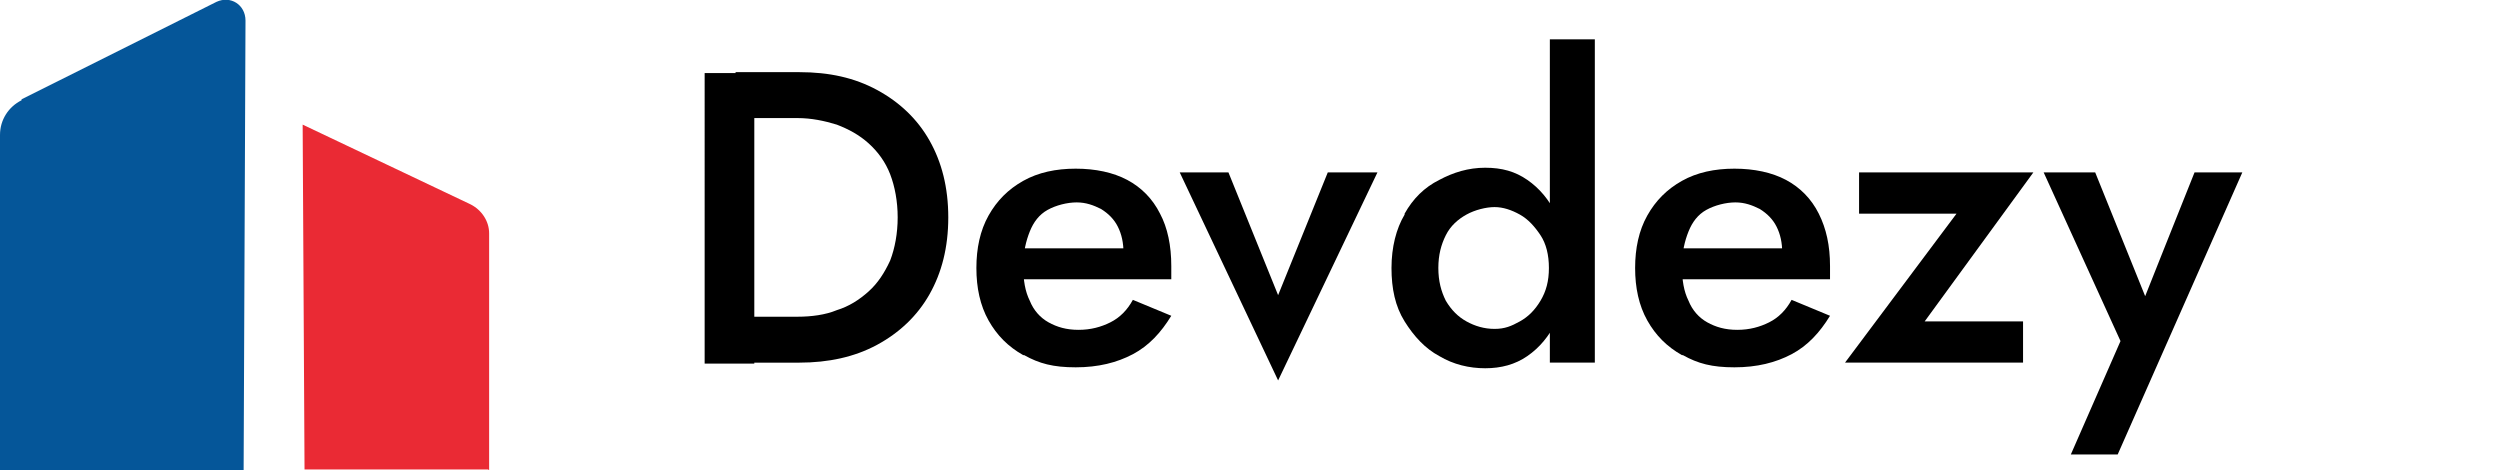
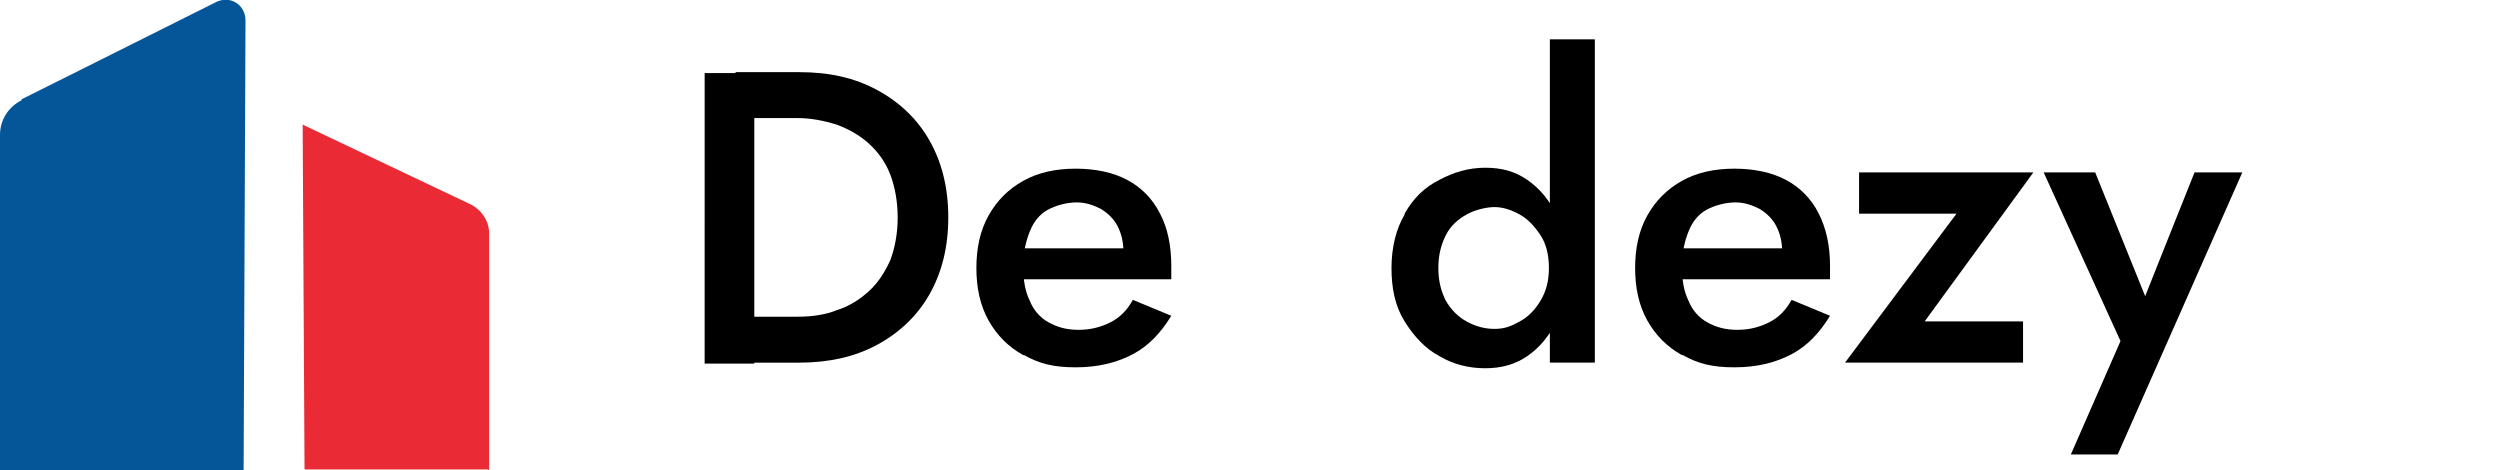
<svg xmlns="http://www.w3.org/2000/svg" id="Layer_2" version="1.1" viewBox="0 0 266.8 50.2">
  <defs>
    <style>
      .st0 {
        fill: #055699;
      }

      .st1 {
        fill: #ea2a34;
      }
    </style>
  </defs>
  <g id="Layer_1-2">
    <path class="st1" d="M52.2,50.2v-25.3c0-1.3-.8-2.5-2-3.1l-17.9-8.5.2,36.8h19.6Z" />
    <path class="st0" d="M2.3,10.6L23.1.2c1.5-.7,3.1.3,3.1,2l-.2,48H0V14.4c0-1.6.9-3,2.3-3.7Z" />
  </g>
  <g>
    <path d="M80.5,7.8v31h-5.3V7.8h5.3ZM78.5,38.7v-4.9h6.6c1.5,0,3-.2,4.2-.7,1.3-.4,2.4-1.1,3.4-2,1-.9,1.7-2,2.3-3.3.5-1.3.8-2.9.8-4.6s-.3-3.3-.8-4.6c-.5-1.3-1.3-2.4-2.3-3.3-1-.9-2.1-1.5-3.4-2-1.3-.4-2.7-.7-4.2-.7h-6.6v-4.9h6.8c3.2,0,5.9.6,8.3,1.9,2.4,1.3,4.3,3.1,5.6,5.4,1.3,2.3,2,5,2,8.2s-.7,5.9-2,8.2c-1.3,2.3-3.2,4.1-5.6,5.4-2.4,1.3-5.2,1.9-8.3,1.9h-6.8Z" />
    <path d="M109.2,37.9c-1.6-.9-2.8-2.1-3.7-3.7-.9-1.6-1.3-3.5-1.3-5.6s.4-4,1.3-5.6c.9-1.6,2.1-2.8,3.7-3.7,1.6-.9,3.5-1.3,5.6-1.3s4,.4,5.5,1.2c1.5.8,2.7,2,3.5,3.6.8,1.5,1.2,3.4,1.2,5.6s0,.5,0,.8c0,.3,0,.5,0,.6h-17.9v-3.3h13.8l-1.5,2c0-.2.2-.4.3-.7.1-.3.2-.6.2-.8,0-1.1-.2-2-.6-2.8-.4-.8-1-1.4-1.8-1.9-.8-.4-1.6-.7-2.6-.7s-2.2.3-3.1.8c-.9.5-1.5,1.3-1.9,2.3-.4,1-.7,2.2-.7,3.7,0,1.5.2,2.7.7,3.7.4,1,1.1,1.8,2,2.3.9.5,1.9.8,3.2.8s2.4-.3,3.4-.8c1-.5,1.8-1.3,2.4-2.4l4.1,1.7c-1.1,1.8-2.4,3.2-4.1,4.1-1.7.9-3.7,1.4-6.1,1.4s-3.9-.4-5.5-1.3Z" />
-     <path d="M131.1,18.4l5.3,13.1,5.3-13.1h5.3l-10.6,22.2-10.5-22.2h5.2Z" />
    <path d="M149.9,22.8c.9-1.6,2.1-2.8,3.7-3.6,1.5-.8,3.1-1.3,4.9-1.3s3.2.4,4.5,1.3c1.3.9,2.3,2.1,3.1,3.7.8,1.6,1.1,3.5,1.1,5.7s-.4,4.1-1.1,5.7c-.8,1.6-1.8,2.8-3.1,3.7s-2.8,1.3-4.5,1.3-3.4-.4-4.9-1.3c-1.5-.8-2.7-2.1-3.7-3.7s-1.4-3.5-1.4-5.7.5-4.2,1.4-5.7ZM154.3,32.1c.6,1,1.3,1.7,2.2,2.2.9.5,1.9.8,3,.8s1.8-.3,2.7-.8c.9-.5,1.6-1.2,2.2-2.2.6-1,.9-2.1.9-3.5s-.3-2.6-.9-3.5-1.3-1.7-2.2-2.2c-.9-.5-1.8-.8-2.7-.8s-2.1.3-3,.8c-.9.5-1.7,1.2-2.2,2.2s-.8,2.1-.8,3.5.3,2.5.8,3.5ZM170.2,4.2v34.5h-4.8V4.2h4.8Z" />
    <path d="M179.5,37.9c-1.6-.9-2.8-2.1-3.7-3.7-.9-1.6-1.3-3.5-1.3-5.6s.4-4,1.3-5.6c.9-1.6,2.1-2.8,3.7-3.7,1.6-.9,3.5-1.3,5.6-1.3s4,.4,5.5,1.2c1.5.8,2.7,2,3.5,3.6s1.2,3.4,1.2,5.6,0,.5,0,.8,0,.5,0,.6h-17.9v-3.3h13.8l-1.5,2c0-.2.2-.4.3-.7.1-.3.2-.6.2-.8,0-1.1-.2-2-.6-2.8-.4-.8-1-1.4-1.8-1.9-.8-.4-1.6-.7-2.6-.7s-2.2.3-3.1.8-1.5,1.3-1.9,2.3c-.4,1-.7,2.2-.7,3.7,0,1.5.2,2.7.7,3.7.4,1,1.1,1.8,2,2.3.9.5,1.9.8,3.2.8s2.4-.3,3.4-.8,1.8-1.3,2.4-2.4l4.1,1.7c-1.1,1.8-2.4,3.2-4.1,4.1-1.7.9-3.7,1.4-6.1,1.4s-3.9-.4-5.5-1.3Z" />
    <path d="M198.4,22.8v-4.4h18.6l-11.6,15.9h10.5v4.4h-19l11.9-15.9h-10.3Z" />
    <path d="M226.1,48.5h-5.1l5.3-12.1-8.2-18h5.5l6.5,16.1h-2.3c0-.1,6.4-16.1,6.4-16.1h5.1l-13.3,30.1Z" />
  </g>
</svg>